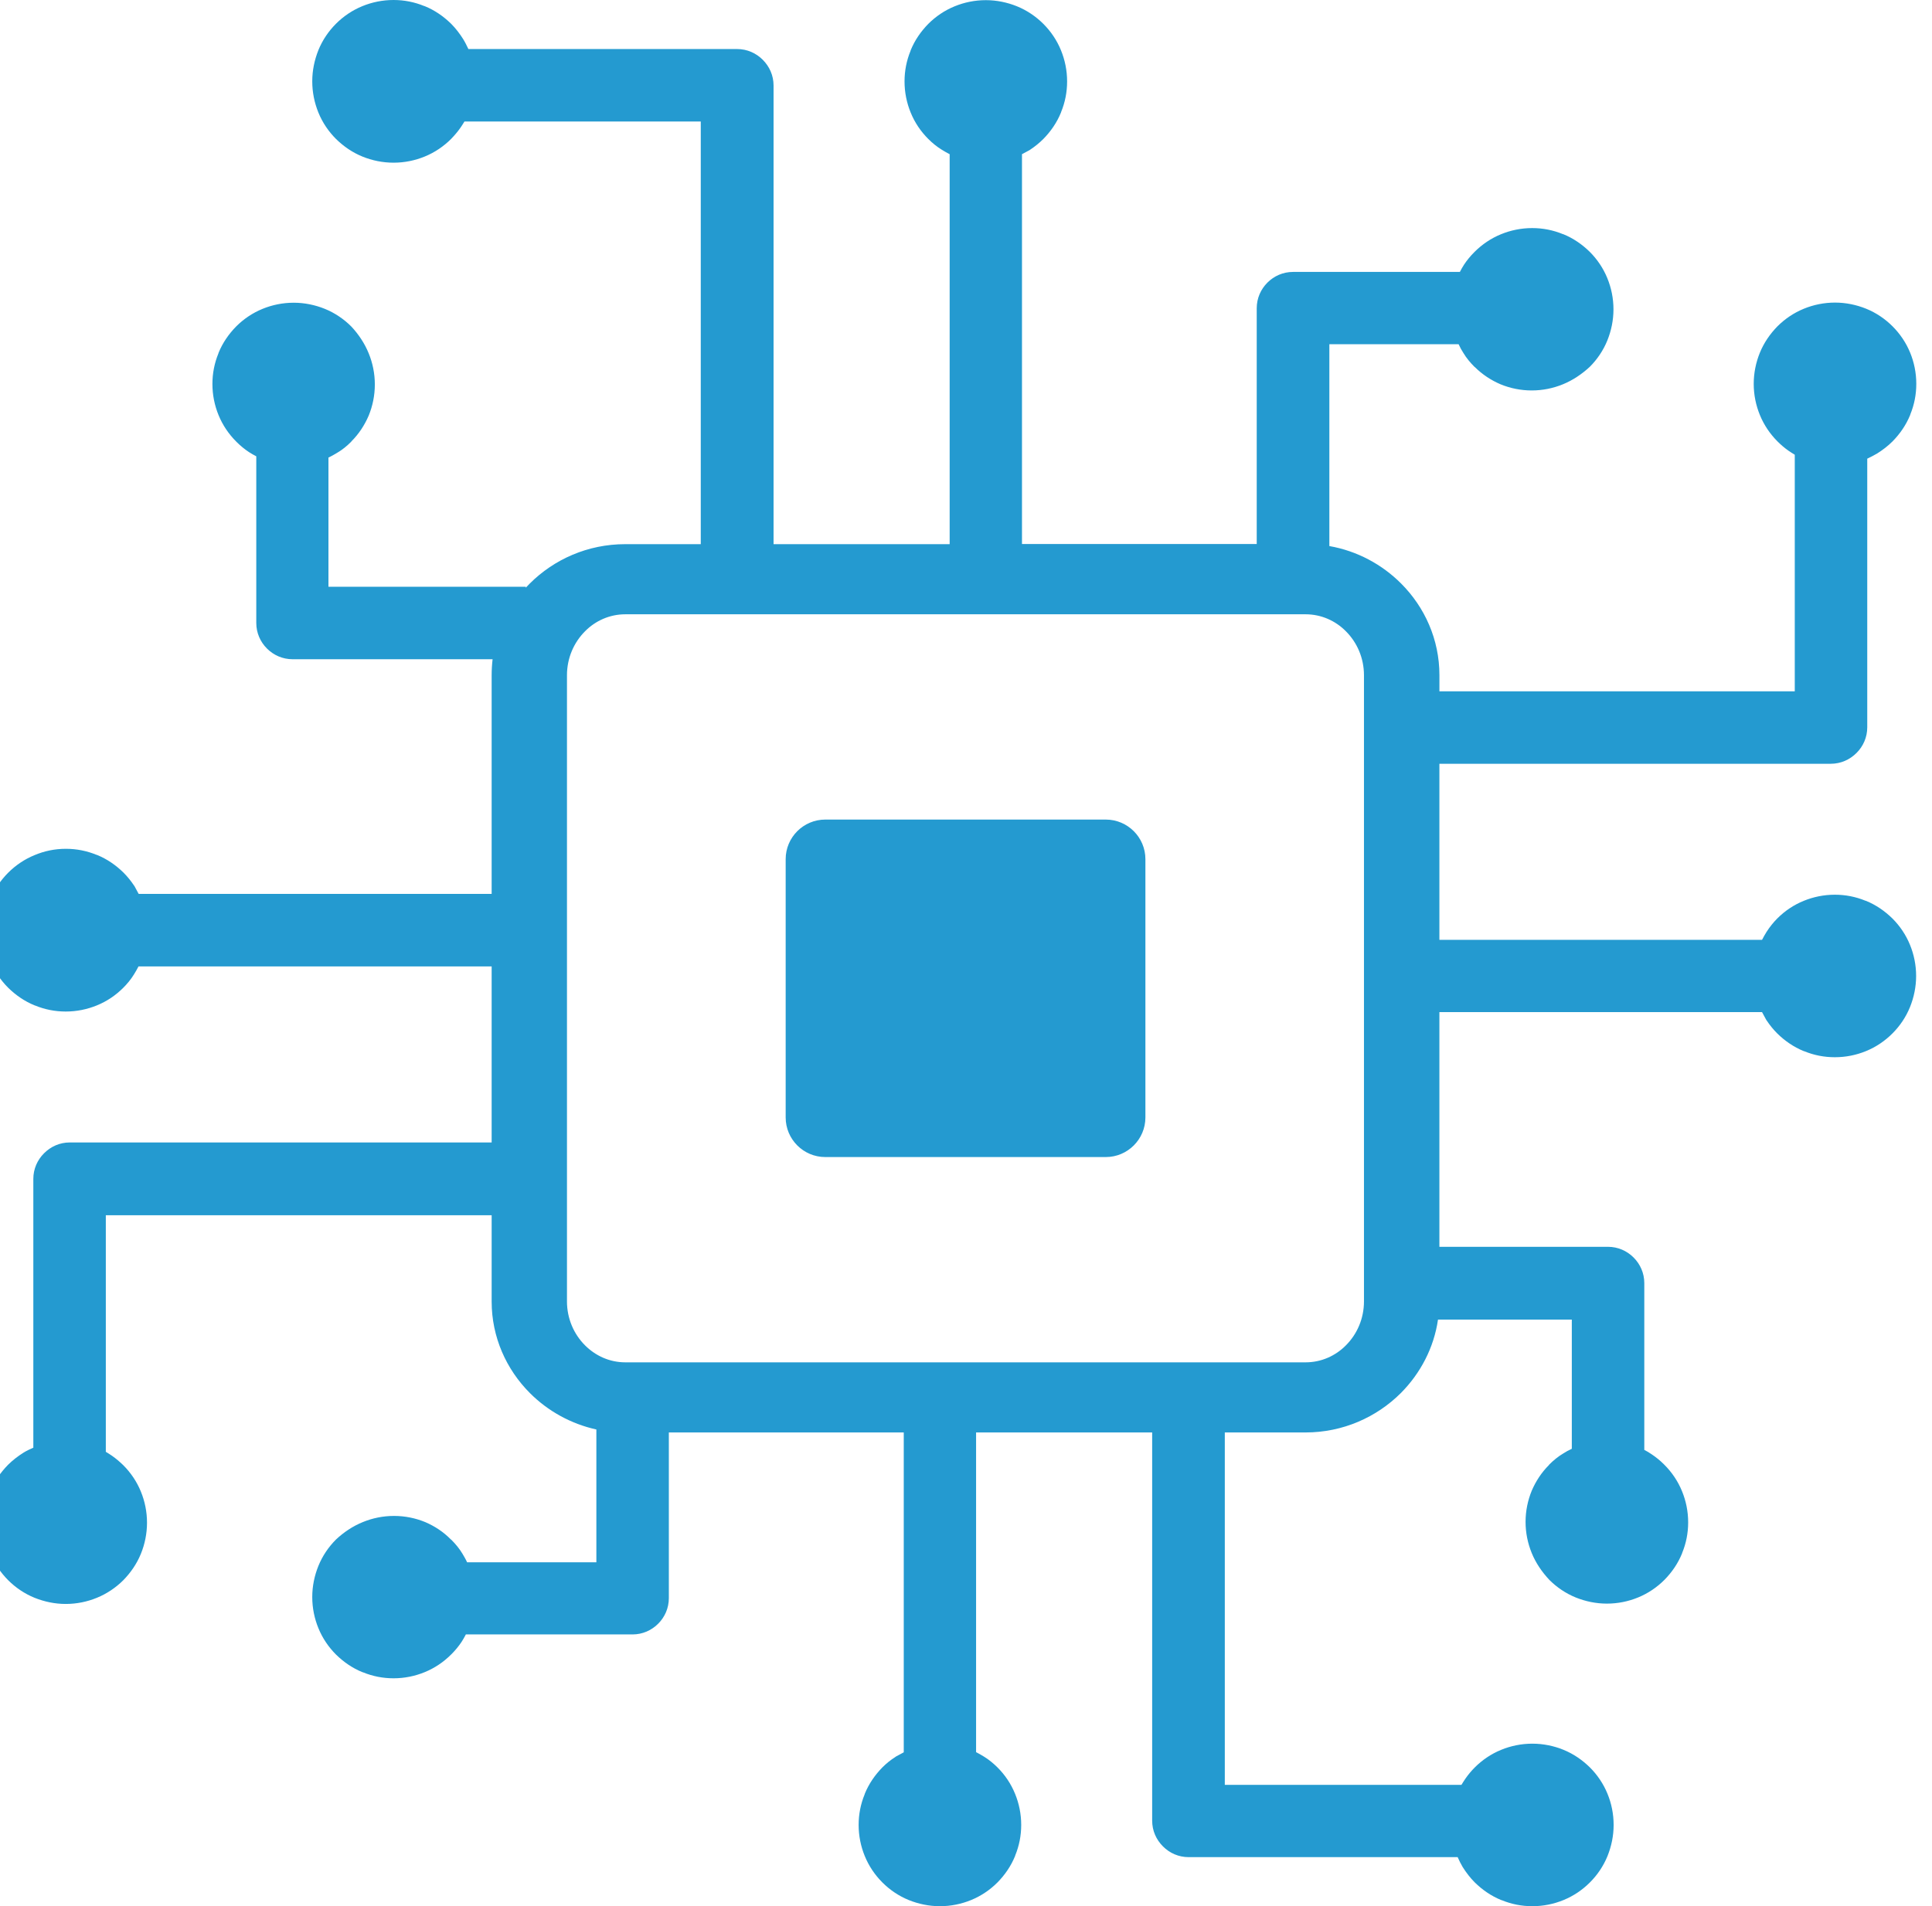
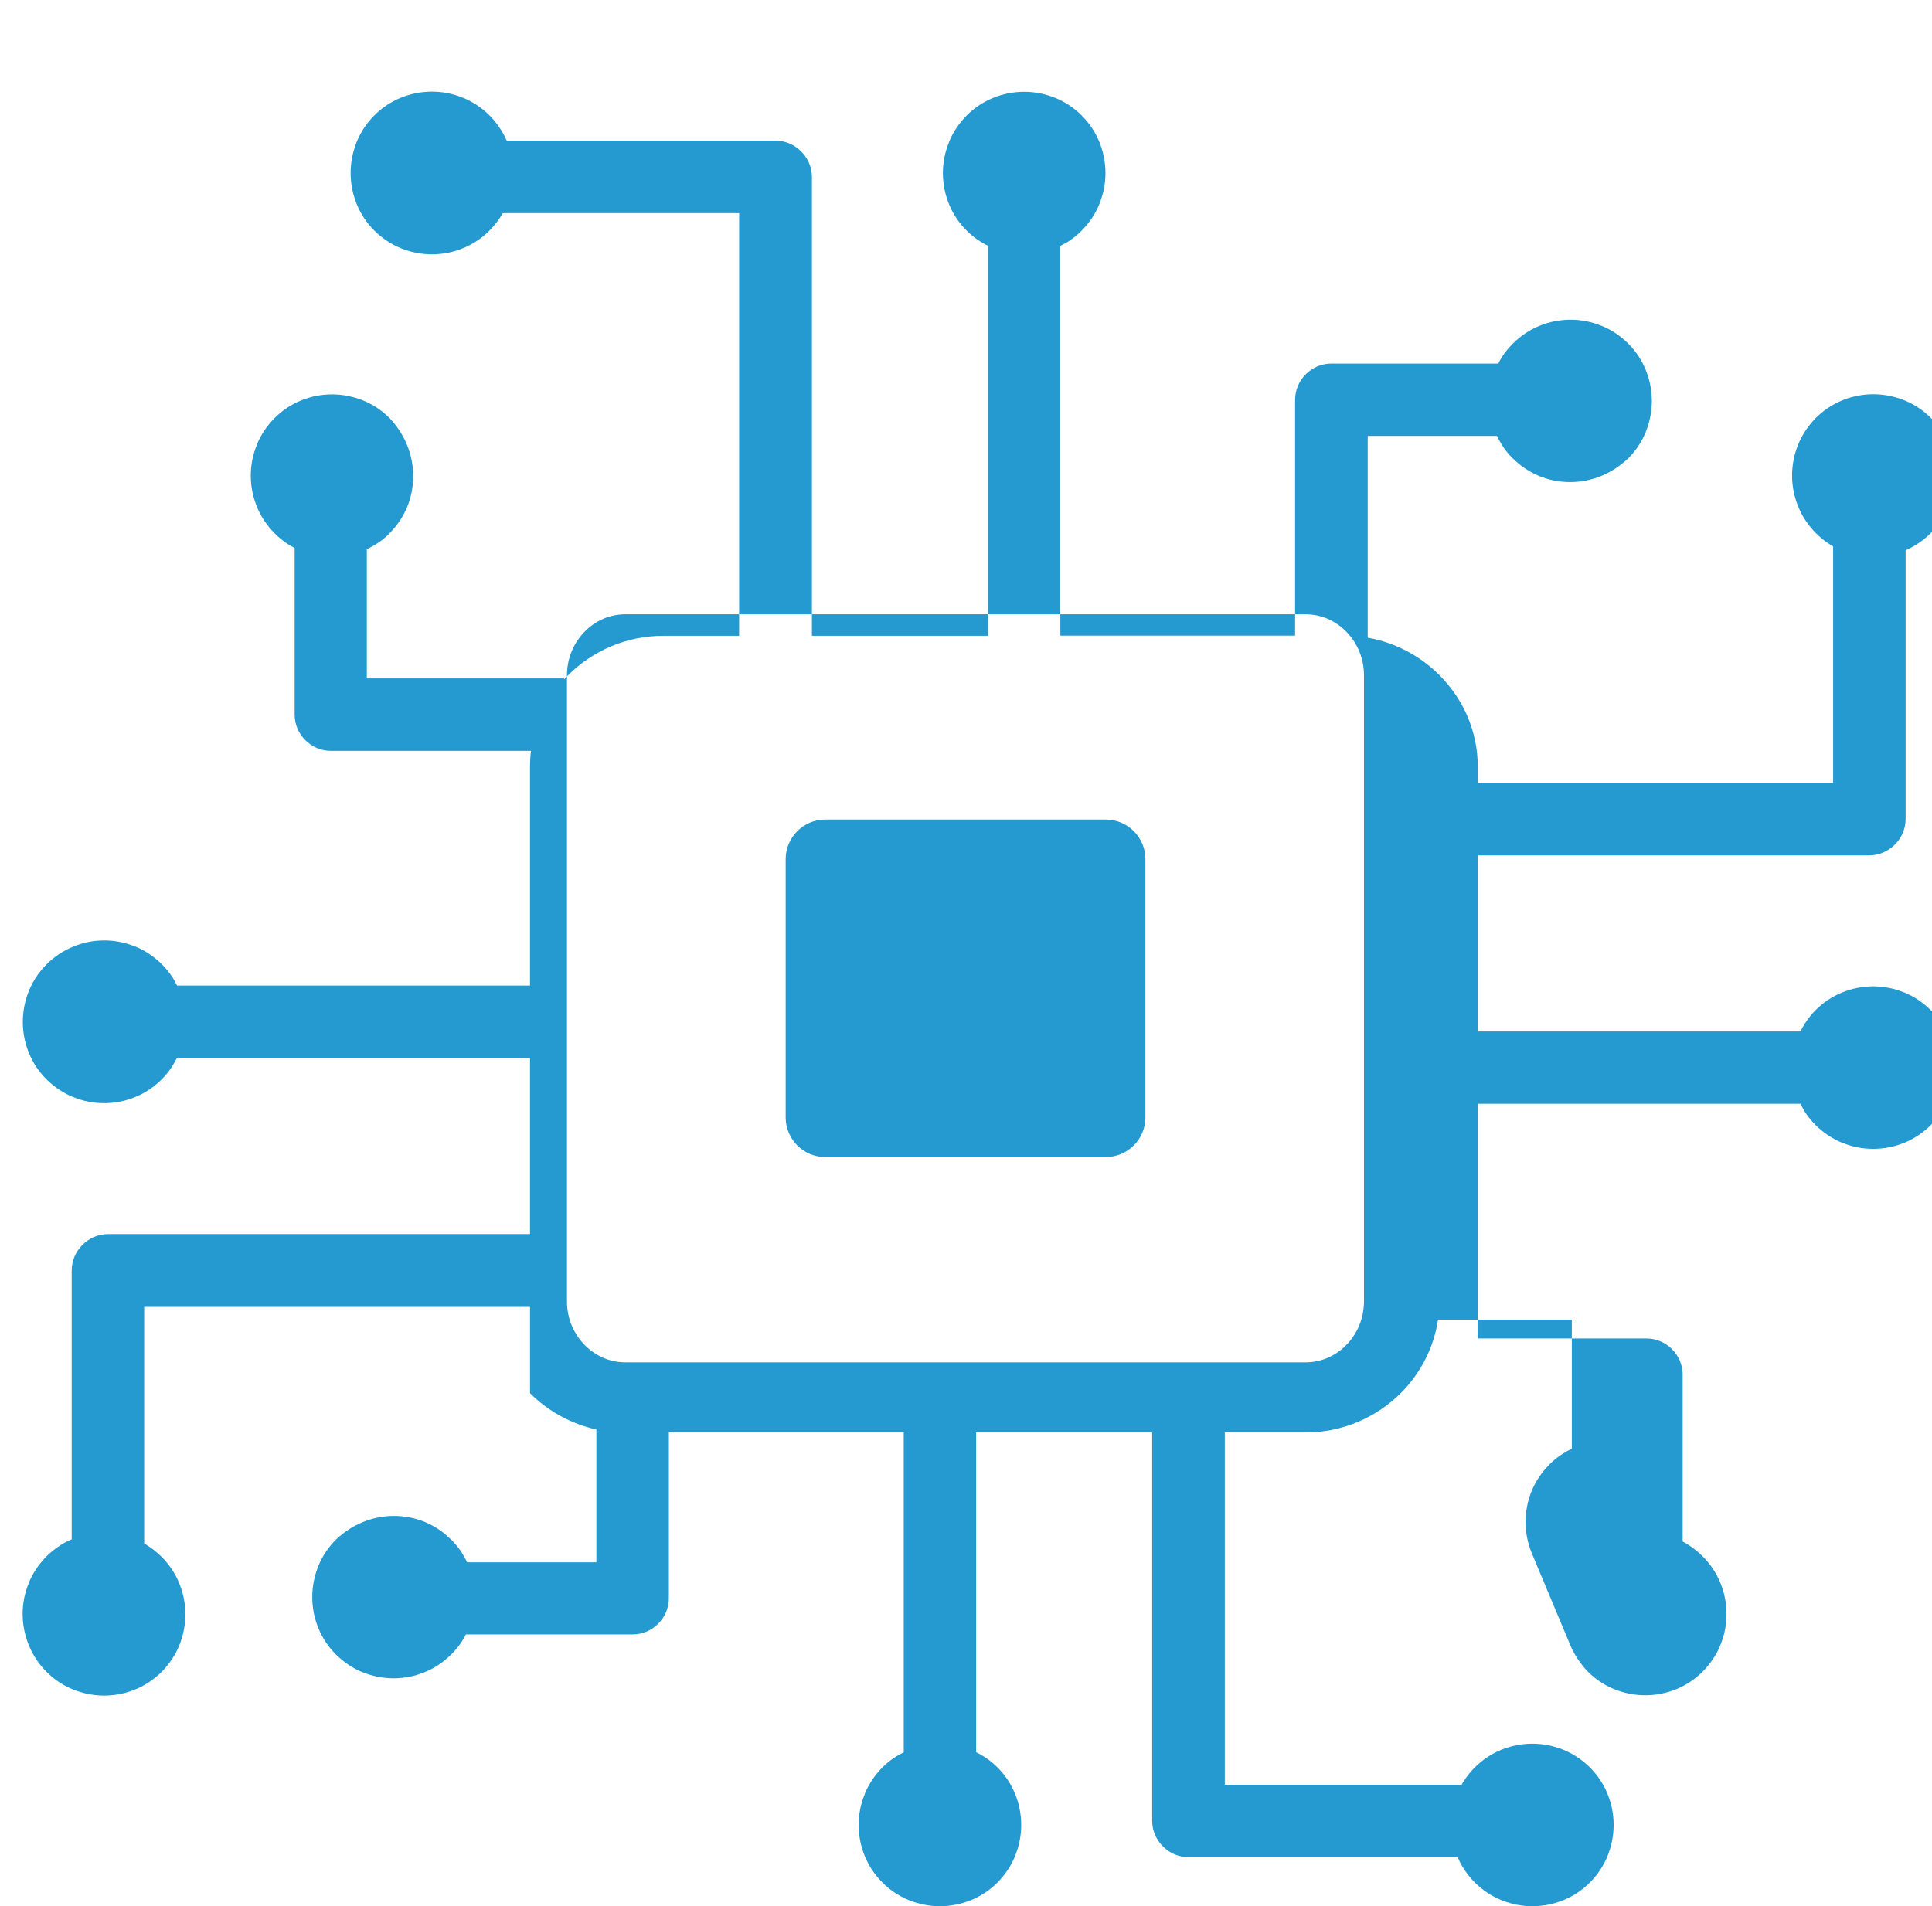
<svg xmlns="http://www.w3.org/2000/svg" width="122.879" height="121.281">
  <g>
    <title>Layer 1</title>
    <g id="svg_3">
-       <rect height="123.281" width="124.879" fill="none" y="-1" x="-1" id="canvas_background" />
-     </g>
+       </g>
    <g id="svg_4">
      <g id="svg_1">
-         <path d="m97.42,98.8c-0.25,-0.61 -0.391,-1.28 -0.391,-1.98c0,-0.699 0.141,-1.369 0.391,-1.98c0.26,-0.609 0.629,-1.17 1.09,-1.629l0.029,-0.041c0.26,-0.26 0.561,-0.51 0.881,-0.699c0.17,-0.11 0.35,-0.211 0.55,-0.301l0,-8.219l-8.511,0c-0.26,1.799 -1.119,3.42 -2.359,4.67c-1.551,1.549 -3.7,2.51 -6.07,2.51l-5.13,0l0,22.42l15.05,0c0.08,-0.131 0.16,-0.26 0.25,-0.391c0.18,-0.26 0.381,-0.5 0.6,-0.72c0.471,-0.47 1.041,-0.86 1.681,-1.12c0.61,-0.25 1.28,-0.39 1.979,-0.39c0.69,0 1.371,0.14 1.98,0.39c0.641,0.26 1.2,0.65 1.68,1.12c0.471,0.47 0.86,1.04 1.121,1.681c0.25,0.609 0.389,1.279 0.389,1.979c0,0.69 -0.139,1.351 -0.389,1.979c-0.261,0.641 -0.65,1.211 -1.121,1.68c-0.47,0.471 -1.039,0.861 -1.68,1.121c-0.609,0.25 -1.279,0.39 -1.98,0.39c-0.68,0 -1.33,-0.13 -1.939,-0.38l-0.04,-0.01c-0.64,-0.26 -1.2,-0.65 -1.681,-1.121c-0.289,-0.289 -0.549,-0.629 -0.77,-0.979c-0.119,-0.201 -0.23,-0.421 -0.32,-0.631l-17.11,0c-0.641,0 -1.21,-0.26 -1.63,-0.68c-0.431,-0.43 -0.69,-1 -0.69,-1.641l0,0l0,-24.698l-11.199,0l0,20.34c0.17,0.09 0.34,0.18 0.51,0.289c0.31,0.191 0.6,0.431 0.85,0.681c0.48,0.479 0.859,1.04 1.12,1.681c0.25,0.609 0.39,1.279 0.39,1.979c0,0.681 -0.13,1.33 -0.38,1.94l-0.01,0.039c-0.261,0.641 -0.649,1.201 -1.12,1.68c-0.47,0.471 -1.04,0.861 -1.68,1.121c-0.61,0.25 -1.28,0.39 -1.98,0.39c-0.69,0 -1.36,-0.14 -1.98,-0.39c-0.64,-0.26 -1.21,-0.65 -1.68,-1.121c-0.47,-0.469 -0.86,-1.039 -1.12,-1.68c-0.25,-0.609 -0.39,-1.279 -0.39,-1.979c0,-0.681 0.13,-1.33 0.38,-1.94l0.01,-0.039c0.26,-0.641 0.65,-1.201 1.12,-1.681c0.25,-0.25 0.52,-0.47 0.82,-0.659l0.04,-0.031c0.16,-0.09 0.33,-0.18 0.5,-0.27l0,0l0,-20.35l-14.941,0l0,10.539c0,0.641 -0.26,1.211 -0.68,1.631s-0.99,0.68 -1.63,0.68l-10.6,0c-0.08,0.16 -0.17,0.311 -0.27,0.471c-0.18,0.27 -0.39,0.529 -0.63,0.77l-0.04,0.039c-0.47,0.471 -1.04,0.861 -1.68,1.121c-0.61,0.25 -1.28,0.39 -1.98,0.39c-0.68,0 -1.33,-0.13 -1.94,-0.38l-0.04,-0.01c-0.64,-0.26 -1.2,-0.65 -1.68,-1.121c-0.47,-0.469 -0.86,-1.039 -1.12,-1.68c-0.25,-0.609 -0.39,-1.279 -0.39,-1.979c0,-0.69 0.14,-1.36 0.39,-1.979c0.26,-0.641 0.65,-1.211 1.12,-1.681c0.49,-0.46 1.07,-0.851 1.71,-1.11l0,0c0.61,-0.25 1.28,-0.39 1.98,-0.39c0.7,0 1.37,0.14 1.98,0.39c0.61,0.26 1.17,0.631 1.63,1.101l0.04,0.03c0.26,0.26 0.51,0.56 0.7,0.879c0.1,0.17 0.21,0.351 0.3,0.551l8.22,0l0,-8.45c-1.63,-0.36 -3.09,-1.181 -4.22,-2.31c-1.51,-1.51 -2.44,-3.57 -2.44,-5.83l0,-5.49l-24.54,0l0,15.05c0.13,0.08 0.26,0.16 0.39,0.25c0.26,0.181 0.49,0.38 0.72,0.601c0.47,0.47 0.86,1.039 1.12,1.68c0.25,0.609 0.39,1.279 0.39,1.98c0,0.689 -0.14,1.369 -0.39,1.979c-0.26,0.64 -0.65,1.2 -1.12,1.681c-0.47,0.467 -1.04,0.857 -1.68,1.117c-0.61,0.25 -1.28,0.391 -1.98,0.391c-0.69,0 -1.35,-0.141 -1.98,-0.391c-0.64,-0.26 -1.21,-0.65 -1.68,-1.119c-0.47,-0.471 -0.86,-1.041 -1.12,-1.681c-0.26,-0.63 -0.4,-1.3 -0.4,-2c0,-0.681 0.13,-1.33 0.38,-1.94l0.01,-0.039c0.26,-0.641 0.65,-1.201 1.12,-1.681c0.29,-0.29 0.63,-0.55 0.98,-0.771c0.19,-0.119 0.42,-0.229 0.63,-0.319l0,-17.1c0,-0.64 0.26,-1.209 0.68,-1.629c0.43,-0.431 1,-0.69 1.64,-0.69l0,0l26.83,0l0,-11.2l-22.46,0c-0.09,0.17 -0.18,0.34 -0.29,0.51c-0.19,0.311 -0.43,0.6 -0.68,0.85c-0.48,0.48 -1.04,0.861 -1.68,1.121c-0.61,0.25 -1.28,0.39 -1.98,0.39c-0.68,0 -1.33,-0.13 -1.94,-0.38l-0.04,-0.012c-0.64,-0.26 -1.2,-0.65 -1.68,-1.121c-0.47,-0.468 -0.86,-1.039 -1.12,-1.679c-0.25,-0.61 -0.39,-1.28 -0.39,-1.979c0,-0.69 0.14,-1.36 0.39,-1.98c0.26,-0.64 0.65,-1.21 1.12,-1.68s1.04,-0.86 1.68,-1.12c0.62,-0.261 1.28,-0.401 1.99,-0.401c0.68,0 1.33,0.13 1.94,0.38l0.04,0.01c0.64,0.26 1.2,0.65 1.68,1.12c0.25,0.25 0.47,0.521 0.67,0.82l0.03,0.04c0.09,0.16 0.18,0.33 0.27,0.5l0,0l22.45,0l0,-13.91c0,-0.34 0.02,-0.68 0.06,-1.02l-12.72,0c-0.64,0 -1.21,-0.26 -1.63,-0.68c-0.42,-0.42 -0.68,-0.99 -0.68,-1.63l0,-10.6c-0.16,-0.08 -0.31,-0.17 -0.47,-0.271c-0.27,-0.18 -0.53,-0.39 -0.77,-0.63l-0.04,-0.04c-0.47,-0.47 -0.86,-1.04 -1.12,-1.68c-0.25,-0.61 -0.39,-1.28 -0.39,-1.98c0,-0.68 0.13,-1.33 0.38,-1.94l0.01,-0.04c0.26,-0.64 0.65,-1.2 1.12,-1.68c0.47,-0.47 1.04,-0.86 1.68,-1.12c0.61,-0.25 1.28,-0.39 1.98,-0.39c0.69,0 1.36,0.14 1.98,0.39c0.64,0.26 1.21,0.65 1.68,1.12c0.46,0.49 0.85,1.07 1.11,1.71l0,0c0.25,0.61 0.39,1.28 0.39,1.98s-0.14,1.37 -0.39,1.98c-0.26,0.61 -0.63,1.17 -1.09,1.63l-0.03,0.04c-0.26,0.26 -0.56,0.51 -0.89,0.7c-0.17,0.1 -0.35,0.21 -0.55,0.3l0,8.22l12.55,0l0,0.06c0.08,-0.09 0.17,-0.18 0.25,-0.26c1.55,-1.55 3.7,-2.51 6.07,-2.51l4.81,0l0,-26.889l-15.03,0c-0.08,0.13 -0.16,0.26 -0.25,0.39c-0.18,0.26 -0.38,0.49 -0.6,0.72c-0.47,0.47 -1.04,0.86 -1.68,1.12c-0.61,0.25 -1.28,0.39 -1.98,0.39c-0.69,0 -1.37,-0.14 -1.98,-0.39c-0.64,-0.26 -1.2,-0.65 -1.68,-1.12c-0.47,-0.47 -0.86,-1.04 -1.12,-1.68c-0.25,-0.62 -0.39,-1.28 -0.39,-1.99c0,-0.69 0.14,-1.35 0.39,-1.98c0.26,-0.64 0.65,-1.21 1.12,-1.68c0.47,-0.47 1.04,-0.86 1.68,-1.12c0.61,-0.25 1.28,-0.39 1.98,-0.39c0.68,0 1.33,0.13 1.94,0.38l0.04,0.01c0.64,0.26 1.2,0.65 1.68,1.12c0.29,0.29 0.55,0.63 0.77,0.98c0.12,0.19 0.23,0.42 0.33,0.63l17.09,0c0.64,0 1.21,0.26 1.63,0.68c0.43,0.43 0.69,1 0.69,1.64l0,0l0,29.18l11.2,0l0,-24.81c-0.17,-0.09 -0.34,-0.18 -0.51,-0.29c-0.31,-0.19 -0.6,-0.43 -0.85,-0.68c-0.48,-0.48 -0.86,-1.04 -1.12,-1.68c-0.25,-0.61 -0.39,-1.28 -0.39,-1.98c0,-0.68 0.13,-1.33 0.38,-1.94l0.01,-0.04c0.26,-0.64 0.65,-1.2 1.12,-1.68c0.47,-0.47 1.04,-0.86 1.68,-1.12c0.61,-0.25 1.28,-0.39 1.98,-0.39c0.69,0 1.36,0.14 1.98,0.39c0.64,0.26 1.21,0.65 1.68,1.12c0.471,0.47 0.86,1.04 1.12,1.68c0.25,0.61 0.39,1.28 0.39,1.98c0,0.68 -0.129,1.33 -0.379,1.94l-0.011,0.04c-0.26,0.64 -0.649,1.2 -1.12,1.68c-0.25,0.25 -0.52,0.47 -0.82,0.67l-0.04,0.03c-0.16,0.09 -0.33,0.18 -0.5,0.27l0,0l0,24.8l14.93,0l0,-15c0,-0.64 0.26,-1.21 0.68,-1.63s0.99,-0.68 1.631,-0.68l10.609,0c0.08,-0.16 0.17,-0.31 0.27,-0.47c0.18,-0.27 0.391,-0.53 0.631,-0.77l0.039,-0.04c0.471,-0.47 1.041,-0.86 1.681,-1.12c0.61,-0.25 1.28,-0.39 1.979,-0.39c0.68,0 1.33,0.13 1.94,0.38l0.04,0.01c0.64,0.26 1.199,0.65 1.68,1.12c0.471,0.47 0.86,1.04 1.12,1.68c0.25,0.61 0.39,1.28 0.39,1.98c0,0.69 -0.14,1.36 -0.39,1.98c-0.26,0.64 -0.649,1.21 -1.12,1.68c-0.5,0.46 -1.07,0.85 -1.71,1.11l0,0c-0.61,0.25 -1.28,0.39 -1.979,0.39c-0.7,0 -1.371,-0.14 -1.98,-0.39c-0.609,-0.26 -1.17,-0.63 -1.63,-1.09l-0.04,-0.03c-0.26,-0.26 -0.51,-0.56 -0.7,-0.88c-0.11,-0.17 -0.21,-0.35 -0.3,-0.55l-8.221,0l0,12.84c1.771,0.31 3.351,1.17 4.561,2.38c1.51,1.51 2.439,3.57 2.439,5.83l0,1.03l22.601,0l0,-15.05c-0.13,-0.08 -0.26,-0.16 -0.39,-0.25c-0.26,-0.18 -0.49,-0.38 -0.711,-0.6c-0.469,-0.47 -0.859,-1.04 -1.119,-1.68c-0.25,-0.61 -0.391,-1.28 -0.391,-1.98c0,-0.69 0.141,-1.37 0.391,-1.98c0.26,-0.64 0.65,-1.2 1.119,-1.68c0.471,-0.47 1.041,-0.86 1.681,-1.12c0.61,-0.25 1.28,-0.39 1.979,-0.39c0.69,0 1.36,0.14 1.98,0.39c0.641,0.26 1.21,0.65 1.68,1.12c0.471,0.47 0.86,1.04 1.121,1.68c0.25,0.61 0.389,1.28 0.389,1.98c0,0.68 -0.129,1.33 -0.379,1.94l-0.01,0.04c-0.261,0.64 -0.65,1.2 -1.121,1.68c-0.289,0.29 -0.629,0.55 -0.979,0.77c-0.2,0.12 -0.42,0.23 -0.63,0.33l0,17.09c0,0.64 -0.26,1.21 -0.68,1.63c-0.431,0.43 -1,0.69 -1.641,0.69l0,0l-24.891,0l0,11.2l20.521,0c0.091,-0.17 0.181,-0.34 0.29,-0.51c0.2,-0.31 0.43,-0.6 0.68,-0.85c0.48,-0.48 1.041,-0.86 1.681,-1.12c0.61,-0.25 1.28,-0.39 1.979,-0.39c0.68,0 1.33,0.13 1.94,0.38l0.04,0.01c0.64,0.26 1.199,0.65 1.68,1.12c0.471,0.47 0.86,1.04 1.12,1.68c0.25,0.61 0.39,1.28 0.39,1.979c0,0.691 -0.14,1.361 -0.39,1.98c-0.26,0.641 -0.649,1.211 -1.12,1.68c-0.47,0.471 -1.04,0.86 -1.68,1.121c-0.61,0.25 -1.28,0.389 -1.98,0.389c-0.68,0 -1.33,-0.129 -1.939,-0.379l-0.04,-0.01c-0.64,-0.261 -1.2,-0.65 -1.681,-1.121c-0.25,-0.25 -0.47,-0.52 -0.67,-0.819l-0.029,-0.04c-0.09,-0.16 -0.18,-0.33 -0.271,-0.5l0,0l-20.521,0l0,14.93l10.721,0c0.641,0 1.21,0.26 1.63,0.68s0.681,0.99 0.681,1.631l0,10.609c0.16,0.08 0.31,0.17 0.469,0.28c0.271,0.181 0.531,0.39 0.771,0.63l0.04,0.04c0.471,0.47 0.86,1.04 1.12,1.681c0.25,0.609 0.39,1.279 0.39,1.979c0,0.681 -0.129,1.33 -0.379,1.94l-0.011,0.039c-0.26,0.641 -0.649,1.201 -1.12,1.68c-0.47,0.471 -1.04,0.861 -1.68,1.121c-0.61,0.25 -1.28,0.39 -1.98,0.39c-0.689,0 -1.359,-0.14 -1.979,-0.39c-0.64,-0.26 -1.21,-0.65 -1.681,-1.121c-0.46,-0.489 -0.861,-1.069 -1.121,-1.709l0,0l0,0l0,0zm-44.93,-46.66l17.84,0c1.39,0 2.52,1.13 2.52,2.52l0,16.429c0,1.391 -1.13,2.521 -2.52,2.521l-17.84,0c-1.39,0 -2.52,-1.13 -2.52,-2.521l0,-16.429c0,-1.39 1.13,-2.52 2.52,-2.52l0,0zm30.55,-13.06l-43.27,0c-0.99,0 -1.9,0.41 -2.56,1.08c-0.71,0.71 -1.15,1.7 -1.15,2.8l0,39.831c0,1.1 0.44,2.09 1.15,2.799c0.67,0.67 1.57,1.08 2.56,1.08l43.27,0c0.99,0 1.9,-0.41 2.561,-1.08c0.71,-0.709 1.15,-1.699 1.15,-2.799l0,-39.831c0,-1.1 -0.44,-2.09 -1.15,-2.8c-0.661,-0.67 -1.571,-1.08 -2.561,-1.08l0,0z" fill="#249ad0" id="svg_2" />
+         <path d="m97.42,98.8c-0.25,-0.61 -0.391,-1.28 -0.391,-1.98c0,-0.699 0.141,-1.369 0.391,-1.98c0.26,-0.609 0.629,-1.17 1.09,-1.629l0.029,-0.041c0.26,-0.26 0.561,-0.51 0.881,-0.699c0.17,-0.11 0.35,-0.211 0.55,-0.301l0,-8.219l-8.511,0c-0.26,1.799 -1.119,3.42 -2.359,4.67c-1.551,1.549 -3.7,2.51 -6.07,2.51l-5.13,0l0,22.42l15.05,0c0.08,-0.131 0.16,-0.26 0.25,-0.391c0.18,-0.26 0.381,-0.5 0.6,-0.72c0.471,-0.47 1.041,-0.86 1.681,-1.12c0.61,-0.25 1.28,-0.39 1.979,-0.39c0.69,0 1.371,0.14 1.98,0.39c0.641,0.26 1.2,0.65 1.68,1.12c0.471,0.47 0.86,1.04 1.121,1.681c0.25,0.609 0.389,1.279 0.389,1.979c0,0.69 -0.139,1.351 -0.389,1.979c-0.261,0.641 -0.65,1.211 -1.121,1.68c-0.47,0.471 -1.039,0.861 -1.68,1.121c-0.609,0.25 -1.279,0.39 -1.98,0.39c-0.68,0 -1.33,-0.13 -1.939,-0.38l-0.04,-0.01c-0.64,-0.26 -1.2,-0.65 -1.681,-1.121c-0.289,-0.289 -0.549,-0.629 -0.77,-0.979c-0.119,-0.201 -0.23,-0.421 -0.32,-0.631l-17.11,0c-0.641,0 -1.21,-0.26 -1.63,-0.68c-0.431,-0.43 -0.69,-1 -0.69,-1.641l0,0l0,-24.698l-11.199,0l0,20.34c0.17,0.09 0.34,0.18 0.51,0.289c0.31,0.191 0.6,0.431 0.85,0.681c0.48,0.479 0.859,1.04 1.12,1.681c0.25,0.609 0.39,1.279 0.39,1.979c0,0.681 -0.13,1.33 -0.38,1.94l-0.01,0.039c-0.261,0.641 -0.649,1.201 -1.12,1.68c-0.47,0.471 -1.04,0.861 -1.68,1.121c-0.61,0.25 -1.28,0.39 -1.98,0.39c-0.69,0 -1.36,-0.14 -1.98,-0.39c-0.64,-0.26 -1.21,-0.65 -1.68,-1.121c-0.47,-0.469 -0.86,-1.039 -1.12,-1.68c-0.25,-0.609 -0.39,-1.279 -0.39,-1.979c0,-0.681 0.13,-1.33 0.38,-1.94l0.01,-0.039c0.26,-0.641 0.65,-1.201 1.12,-1.681c0.25,-0.25 0.52,-0.47 0.82,-0.659l0.04,-0.031c0.16,-0.09 0.33,-0.18 0.5,-0.27l0,0l0,-20.35l-14.941,0l0,10.539c0,0.641 -0.26,1.211 -0.68,1.631s-0.99,0.68 -1.63,0.68l-10.6,0c-0.08,0.16 -0.17,0.311 -0.27,0.471c-0.18,0.27 -0.39,0.529 -0.63,0.77l-0.04,0.039c-0.47,0.471 -1.04,0.861 -1.68,1.121c-0.61,0.25 -1.28,0.39 -1.98,0.39c-0.68,0 -1.33,-0.13 -1.94,-0.38l-0.04,-0.01c-0.64,-0.26 -1.2,-0.65 -1.68,-1.121c-0.47,-0.469 -0.86,-1.039 -1.12,-1.68c-0.25,-0.609 -0.39,-1.279 -0.39,-1.979c0,-0.69 0.14,-1.36 0.39,-1.979c0.26,-0.641 0.65,-1.211 1.12,-1.681c0.49,-0.46 1.07,-0.851 1.71,-1.11l0,0c0.61,-0.25 1.28,-0.39 1.98,-0.39c0.7,0 1.37,0.14 1.98,0.39c0.61,0.26 1.17,0.631 1.63,1.101l0.04,0.03c0.26,0.26 0.51,0.56 0.7,0.879c0.1,0.17 0.21,0.351 0.3,0.551l8.22,0l0,-8.45c-1.63,-0.36 -3.09,-1.181 -4.22,-2.31l0,-5.49l-24.54,0l0,15.05c0.13,0.08 0.26,0.16 0.39,0.25c0.26,0.181 0.49,0.38 0.72,0.601c0.47,0.47 0.86,1.039 1.12,1.68c0.25,0.609 0.39,1.279 0.39,1.98c0,0.689 -0.14,1.369 -0.39,1.979c-0.26,0.64 -0.65,1.2 -1.12,1.681c-0.47,0.467 -1.04,0.857 -1.68,1.117c-0.61,0.25 -1.28,0.391 -1.98,0.391c-0.69,0 -1.35,-0.141 -1.98,-0.391c-0.64,-0.26 -1.21,-0.65 -1.68,-1.119c-0.47,-0.471 -0.86,-1.041 -1.12,-1.681c-0.26,-0.63 -0.4,-1.3 -0.4,-2c0,-0.681 0.13,-1.33 0.38,-1.94l0.01,-0.039c0.26,-0.641 0.65,-1.201 1.12,-1.681c0.29,-0.29 0.63,-0.55 0.98,-0.771c0.19,-0.119 0.42,-0.229 0.63,-0.319l0,-17.1c0,-0.64 0.26,-1.209 0.68,-1.629c0.43,-0.431 1,-0.69 1.64,-0.69l0,0l26.83,0l0,-11.2l-22.46,0c-0.09,0.17 -0.18,0.34 -0.29,0.51c-0.19,0.311 -0.43,0.6 -0.68,0.85c-0.48,0.48 -1.04,0.861 -1.68,1.121c-0.61,0.25 -1.28,0.39 -1.98,0.39c-0.68,0 -1.33,-0.13 -1.94,-0.38l-0.04,-0.012c-0.64,-0.26 -1.2,-0.65 -1.68,-1.121c-0.47,-0.468 -0.86,-1.039 -1.12,-1.679c-0.25,-0.61 -0.39,-1.28 -0.39,-1.979c0,-0.69 0.14,-1.36 0.39,-1.98c0.26,-0.64 0.65,-1.21 1.12,-1.68s1.04,-0.86 1.68,-1.12c0.62,-0.261 1.28,-0.401 1.99,-0.401c0.68,0 1.33,0.13 1.94,0.38l0.04,0.01c0.64,0.26 1.2,0.65 1.68,1.12c0.25,0.25 0.47,0.521 0.67,0.82l0.03,0.04c0.09,0.16 0.18,0.33 0.27,0.5l0,0l22.45,0l0,-13.91c0,-0.34 0.02,-0.68 0.06,-1.02l-12.72,0c-0.64,0 -1.21,-0.26 -1.63,-0.68c-0.42,-0.42 -0.68,-0.99 -0.68,-1.63l0,-10.6c-0.16,-0.08 -0.31,-0.17 -0.47,-0.271c-0.27,-0.18 -0.53,-0.39 -0.77,-0.63l-0.04,-0.04c-0.47,-0.47 -0.86,-1.04 -1.12,-1.68c-0.25,-0.61 -0.39,-1.28 -0.39,-1.98c0,-0.68 0.13,-1.33 0.38,-1.94l0.01,-0.04c0.26,-0.64 0.65,-1.2 1.12,-1.68c0.47,-0.47 1.04,-0.86 1.68,-1.12c0.61,-0.25 1.28,-0.39 1.98,-0.39c0.69,0 1.36,0.14 1.98,0.39c0.64,0.26 1.21,0.65 1.68,1.12c0.46,0.49 0.85,1.07 1.11,1.71l0,0c0.25,0.61 0.39,1.28 0.39,1.98s-0.14,1.37 -0.39,1.98c-0.26,0.61 -0.63,1.17 -1.09,1.63l-0.03,0.04c-0.26,0.26 -0.56,0.51 -0.89,0.7c-0.17,0.1 -0.35,0.21 -0.55,0.3l0,8.22l12.55,0l0,0.06c0.08,-0.09 0.17,-0.18 0.25,-0.26c1.55,-1.55 3.7,-2.51 6.07,-2.51l4.81,0l0,-26.889l-15.03,0c-0.08,0.13 -0.16,0.26 -0.25,0.39c-0.18,0.26 -0.38,0.49 -0.6,0.72c-0.47,0.47 -1.04,0.86 -1.68,1.12c-0.61,0.25 -1.28,0.39 -1.98,0.39c-0.69,0 -1.37,-0.14 -1.98,-0.39c-0.64,-0.26 -1.2,-0.65 -1.68,-1.12c-0.47,-0.47 -0.86,-1.04 -1.12,-1.68c-0.25,-0.62 -0.39,-1.28 -0.39,-1.99c0,-0.69 0.14,-1.35 0.39,-1.98c0.26,-0.64 0.65,-1.21 1.12,-1.68c0.47,-0.47 1.04,-0.86 1.68,-1.12c0.61,-0.25 1.28,-0.39 1.98,-0.39c0.68,0 1.33,0.13 1.94,0.38l0.04,0.01c0.64,0.26 1.2,0.65 1.68,1.12c0.29,0.29 0.55,0.63 0.77,0.98c0.12,0.19 0.23,0.42 0.33,0.63l17.09,0c0.64,0 1.21,0.26 1.63,0.68c0.43,0.43 0.69,1 0.69,1.64l0,0l0,29.18l11.2,0l0,-24.81c-0.17,-0.09 -0.34,-0.18 -0.51,-0.29c-0.31,-0.19 -0.6,-0.43 -0.85,-0.68c-0.48,-0.48 -0.86,-1.04 -1.12,-1.68c-0.25,-0.61 -0.39,-1.28 -0.39,-1.98c0,-0.68 0.13,-1.33 0.38,-1.94l0.01,-0.04c0.26,-0.64 0.65,-1.2 1.12,-1.68c0.47,-0.47 1.04,-0.86 1.68,-1.12c0.61,-0.25 1.28,-0.39 1.98,-0.39c0.69,0 1.36,0.14 1.98,0.39c0.64,0.26 1.21,0.65 1.68,1.12c0.471,0.47 0.86,1.04 1.12,1.68c0.25,0.61 0.39,1.28 0.39,1.98c0,0.68 -0.129,1.33 -0.379,1.94l-0.011,0.04c-0.26,0.64 -0.649,1.2 -1.12,1.68c-0.25,0.25 -0.52,0.47 -0.82,0.67l-0.04,0.03c-0.16,0.09 -0.33,0.18 -0.5,0.27l0,0l0,24.8l14.93,0l0,-15c0,-0.64 0.26,-1.21 0.68,-1.63s0.99,-0.68 1.631,-0.68l10.609,0c0.08,-0.16 0.17,-0.31 0.27,-0.47c0.18,-0.27 0.391,-0.53 0.631,-0.77l0.039,-0.04c0.471,-0.47 1.041,-0.86 1.681,-1.12c0.61,-0.25 1.28,-0.39 1.979,-0.39c0.68,0 1.33,0.13 1.94,0.38l0.04,0.01c0.64,0.26 1.199,0.65 1.68,1.12c0.471,0.47 0.86,1.04 1.12,1.68c0.25,0.61 0.39,1.28 0.39,1.98c0,0.69 -0.14,1.36 -0.39,1.98c-0.26,0.64 -0.649,1.21 -1.12,1.68c-0.5,0.46 -1.07,0.85 -1.71,1.11l0,0c-0.61,0.25 -1.28,0.39 -1.979,0.39c-0.7,0 -1.371,-0.14 -1.98,-0.39c-0.609,-0.26 -1.17,-0.63 -1.63,-1.09l-0.04,-0.03c-0.26,-0.26 -0.51,-0.56 -0.7,-0.88c-0.11,-0.17 -0.21,-0.35 -0.3,-0.55l-8.221,0l0,12.84c1.771,0.31 3.351,1.17 4.561,2.38c1.51,1.51 2.439,3.57 2.439,5.83l0,1.03l22.601,0l0,-15.05c-0.13,-0.08 -0.26,-0.16 -0.39,-0.25c-0.26,-0.18 -0.49,-0.38 -0.711,-0.6c-0.469,-0.47 -0.859,-1.04 -1.119,-1.68c-0.25,-0.61 -0.391,-1.28 -0.391,-1.98c0,-0.69 0.141,-1.37 0.391,-1.98c0.26,-0.64 0.65,-1.2 1.119,-1.68c0.471,-0.47 1.041,-0.86 1.681,-1.12c0.61,-0.25 1.28,-0.39 1.979,-0.39c0.69,0 1.36,0.14 1.98,0.39c0.641,0.26 1.21,0.65 1.68,1.12c0.471,0.47 0.86,1.04 1.121,1.68c0.25,0.61 0.389,1.28 0.389,1.98c0,0.68 -0.129,1.33 -0.379,1.94l-0.01,0.04c-0.261,0.64 -0.65,1.2 -1.121,1.68c-0.289,0.29 -0.629,0.55 -0.979,0.77c-0.2,0.12 -0.42,0.23 -0.63,0.33l0,17.09c0,0.64 -0.26,1.21 -0.68,1.63c-0.431,0.43 -1,0.69 -1.641,0.69l0,0l-24.891,0l0,11.2l20.521,0c0.091,-0.17 0.181,-0.34 0.29,-0.51c0.2,-0.31 0.43,-0.6 0.68,-0.85c0.48,-0.48 1.041,-0.86 1.681,-1.12c0.61,-0.25 1.28,-0.39 1.979,-0.39c0.68,0 1.33,0.13 1.94,0.38l0.04,0.01c0.64,0.26 1.199,0.65 1.68,1.12c0.471,0.47 0.86,1.04 1.12,1.68c0.25,0.61 0.39,1.28 0.39,1.979c0,0.691 -0.14,1.361 -0.39,1.98c-0.26,0.641 -0.649,1.211 -1.12,1.68c-0.47,0.471 -1.04,0.86 -1.68,1.121c-0.61,0.25 -1.28,0.389 -1.98,0.389c-0.68,0 -1.33,-0.129 -1.939,-0.379l-0.04,-0.01c-0.64,-0.261 -1.2,-0.65 -1.681,-1.121c-0.25,-0.25 -0.47,-0.52 -0.67,-0.819l-0.029,-0.04c-0.09,-0.16 -0.18,-0.33 -0.271,-0.5l0,0l-20.521,0l0,14.93l10.721,0c0.641,0 1.21,0.26 1.63,0.68s0.681,0.99 0.681,1.631l0,10.609c0.16,0.08 0.31,0.17 0.469,0.28c0.271,0.181 0.531,0.39 0.771,0.63l0.04,0.04c0.471,0.47 0.86,1.04 1.12,1.681c0.25,0.609 0.39,1.279 0.39,1.979c0,0.681 -0.129,1.33 -0.379,1.94l-0.011,0.039c-0.26,0.641 -0.649,1.201 -1.12,1.68c-0.47,0.471 -1.04,0.861 -1.68,1.121c-0.61,0.25 -1.28,0.39 -1.98,0.39c-0.689,0 -1.359,-0.14 -1.979,-0.39c-0.64,-0.26 -1.21,-0.65 -1.681,-1.121c-0.46,-0.489 -0.861,-1.069 -1.121,-1.709l0,0l0,0l0,0zm-44.93,-46.66l17.84,0c1.39,0 2.52,1.13 2.52,2.52l0,16.429c0,1.391 -1.13,2.521 -2.52,2.521l-17.84,0c-1.39,0 -2.52,-1.13 -2.52,-2.521l0,-16.429c0,-1.39 1.13,-2.52 2.52,-2.52l0,0zm30.55,-13.06l-43.27,0c-0.99,0 -1.9,0.41 -2.56,1.08c-0.71,0.71 -1.15,1.7 -1.15,2.8l0,39.831c0,1.1 0.44,2.09 1.15,2.799c0.67,0.67 1.57,1.08 2.56,1.08l43.27,0c0.99,0 1.9,-0.41 2.561,-1.08c0.71,-0.709 1.15,-1.699 1.15,-2.799l0,-39.831c0,-1.1 -0.44,-2.09 -1.15,-2.8c-0.661,-0.67 -1.571,-1.08 -2.561,-1.08l0,0z" fill="#249ad0" id="svg_2" />
      </g>
    </g>
  </g>
</svg>